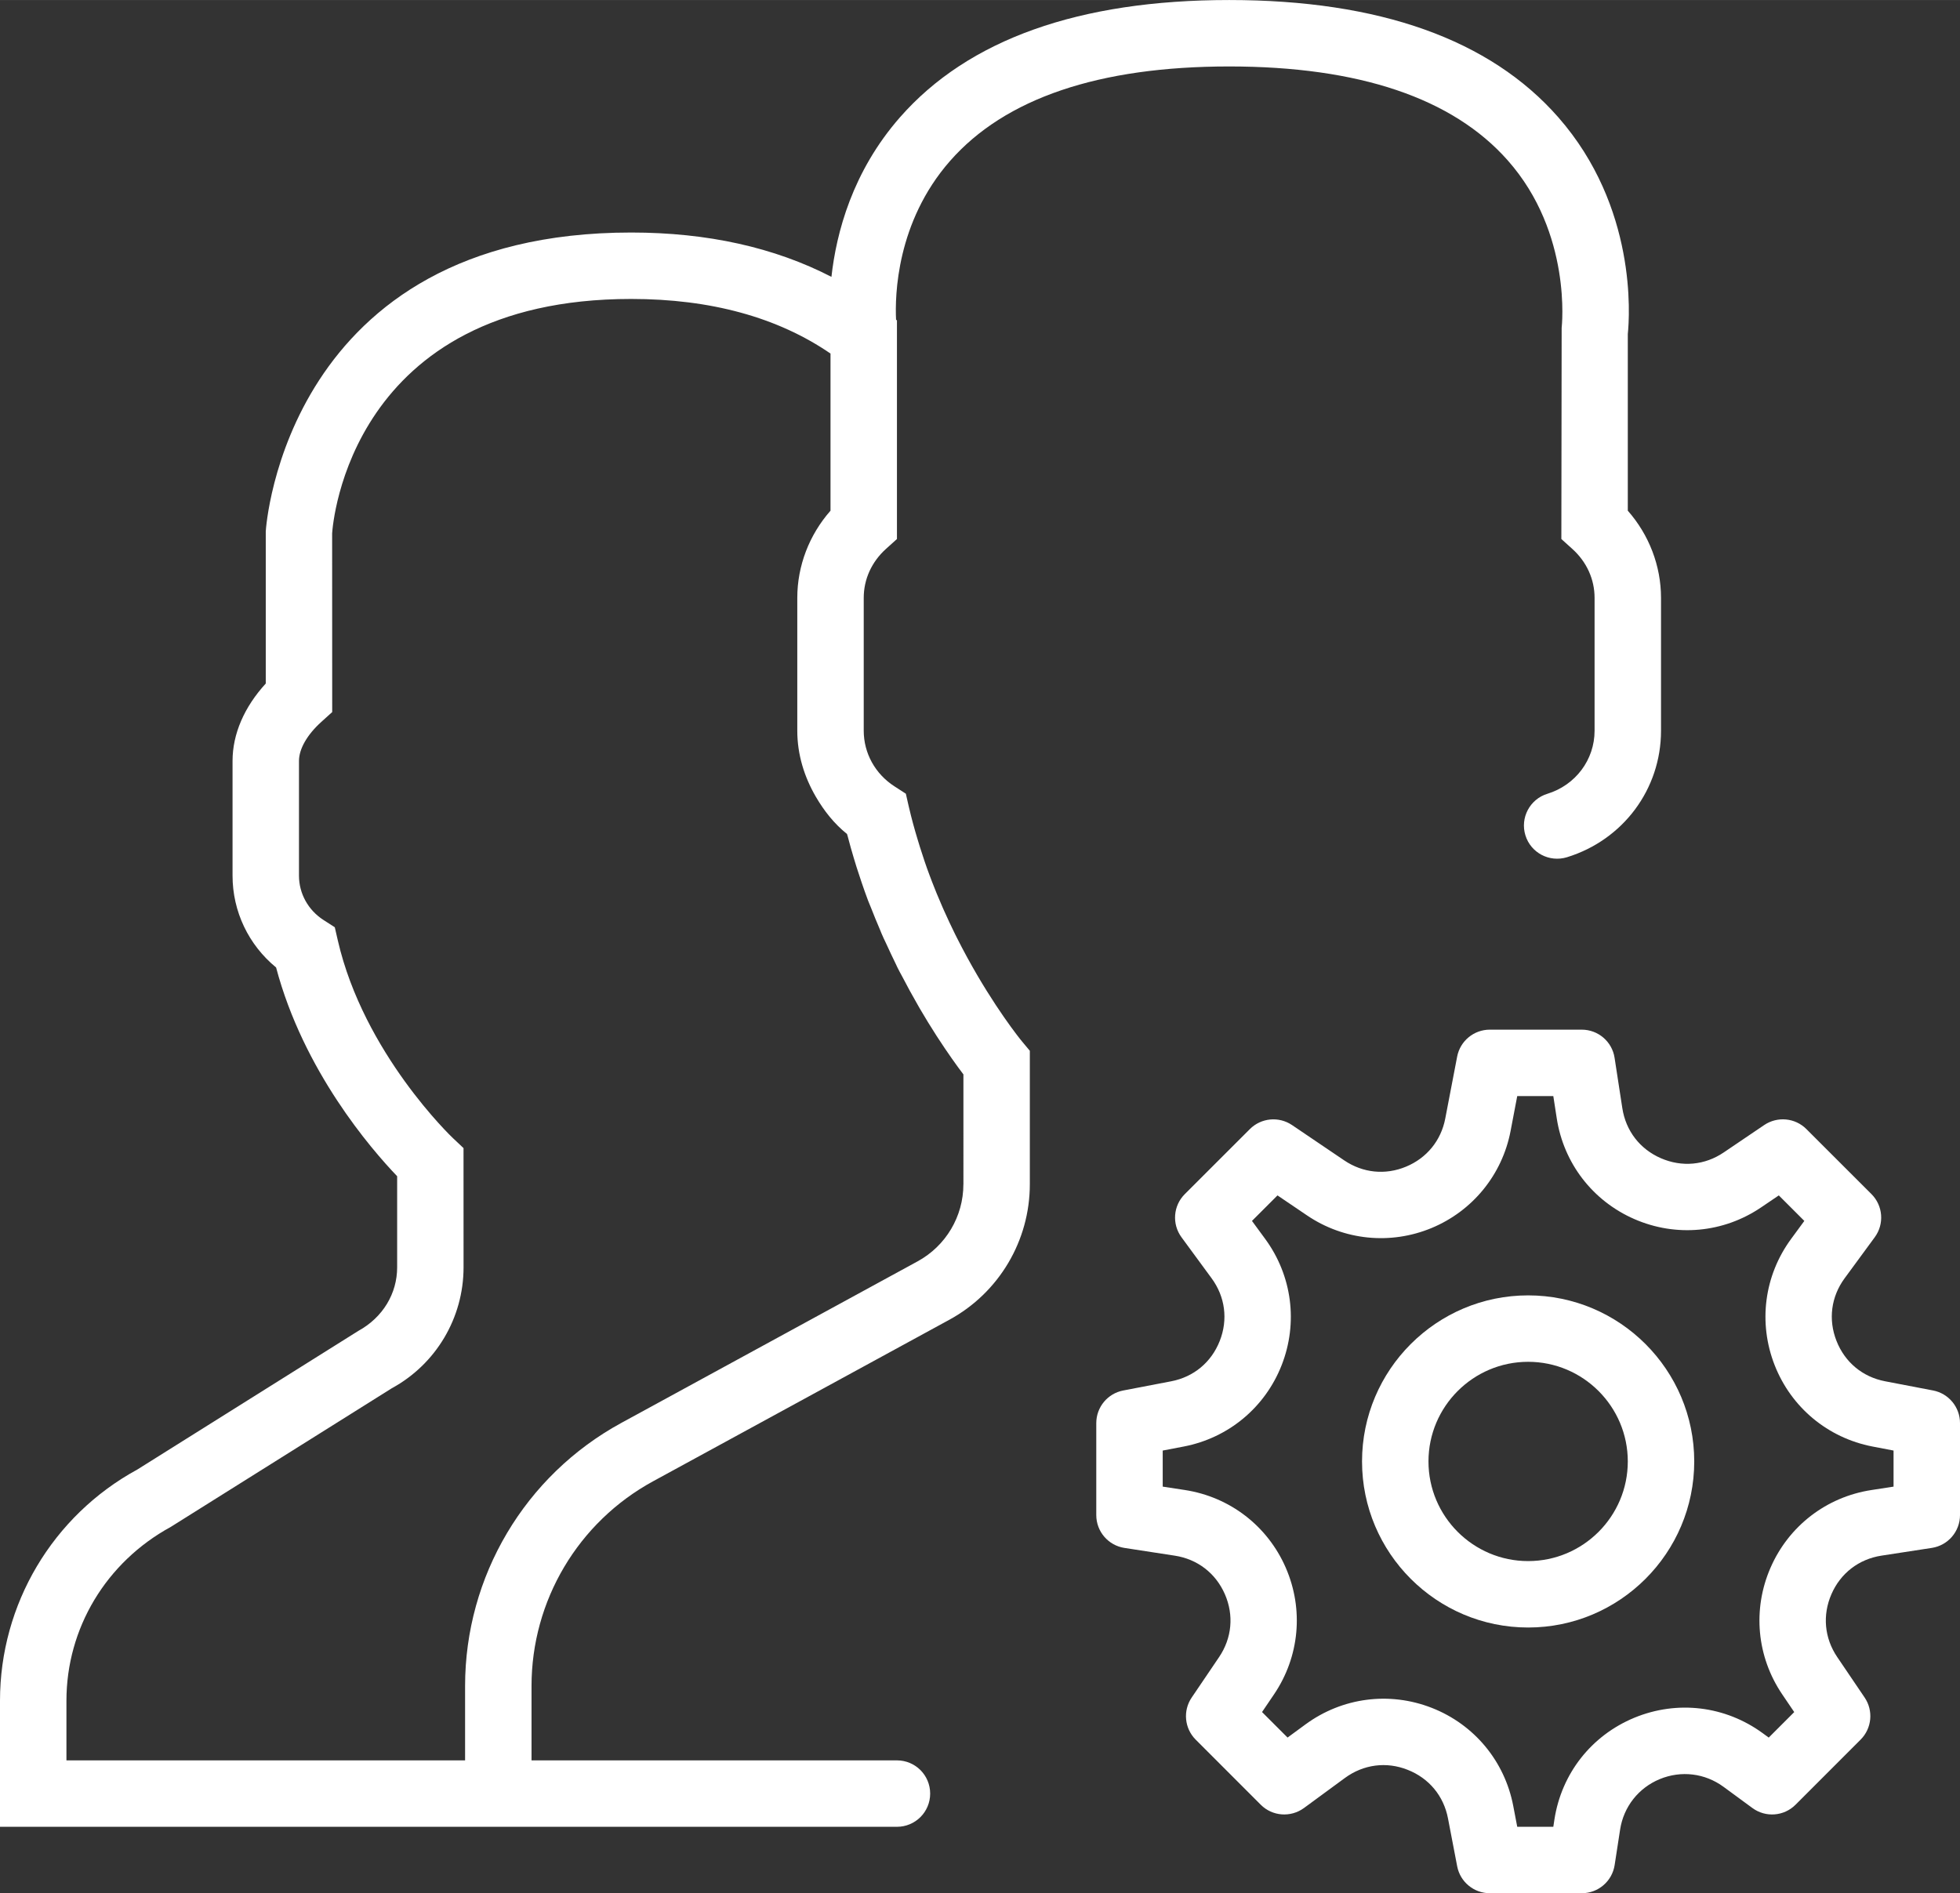
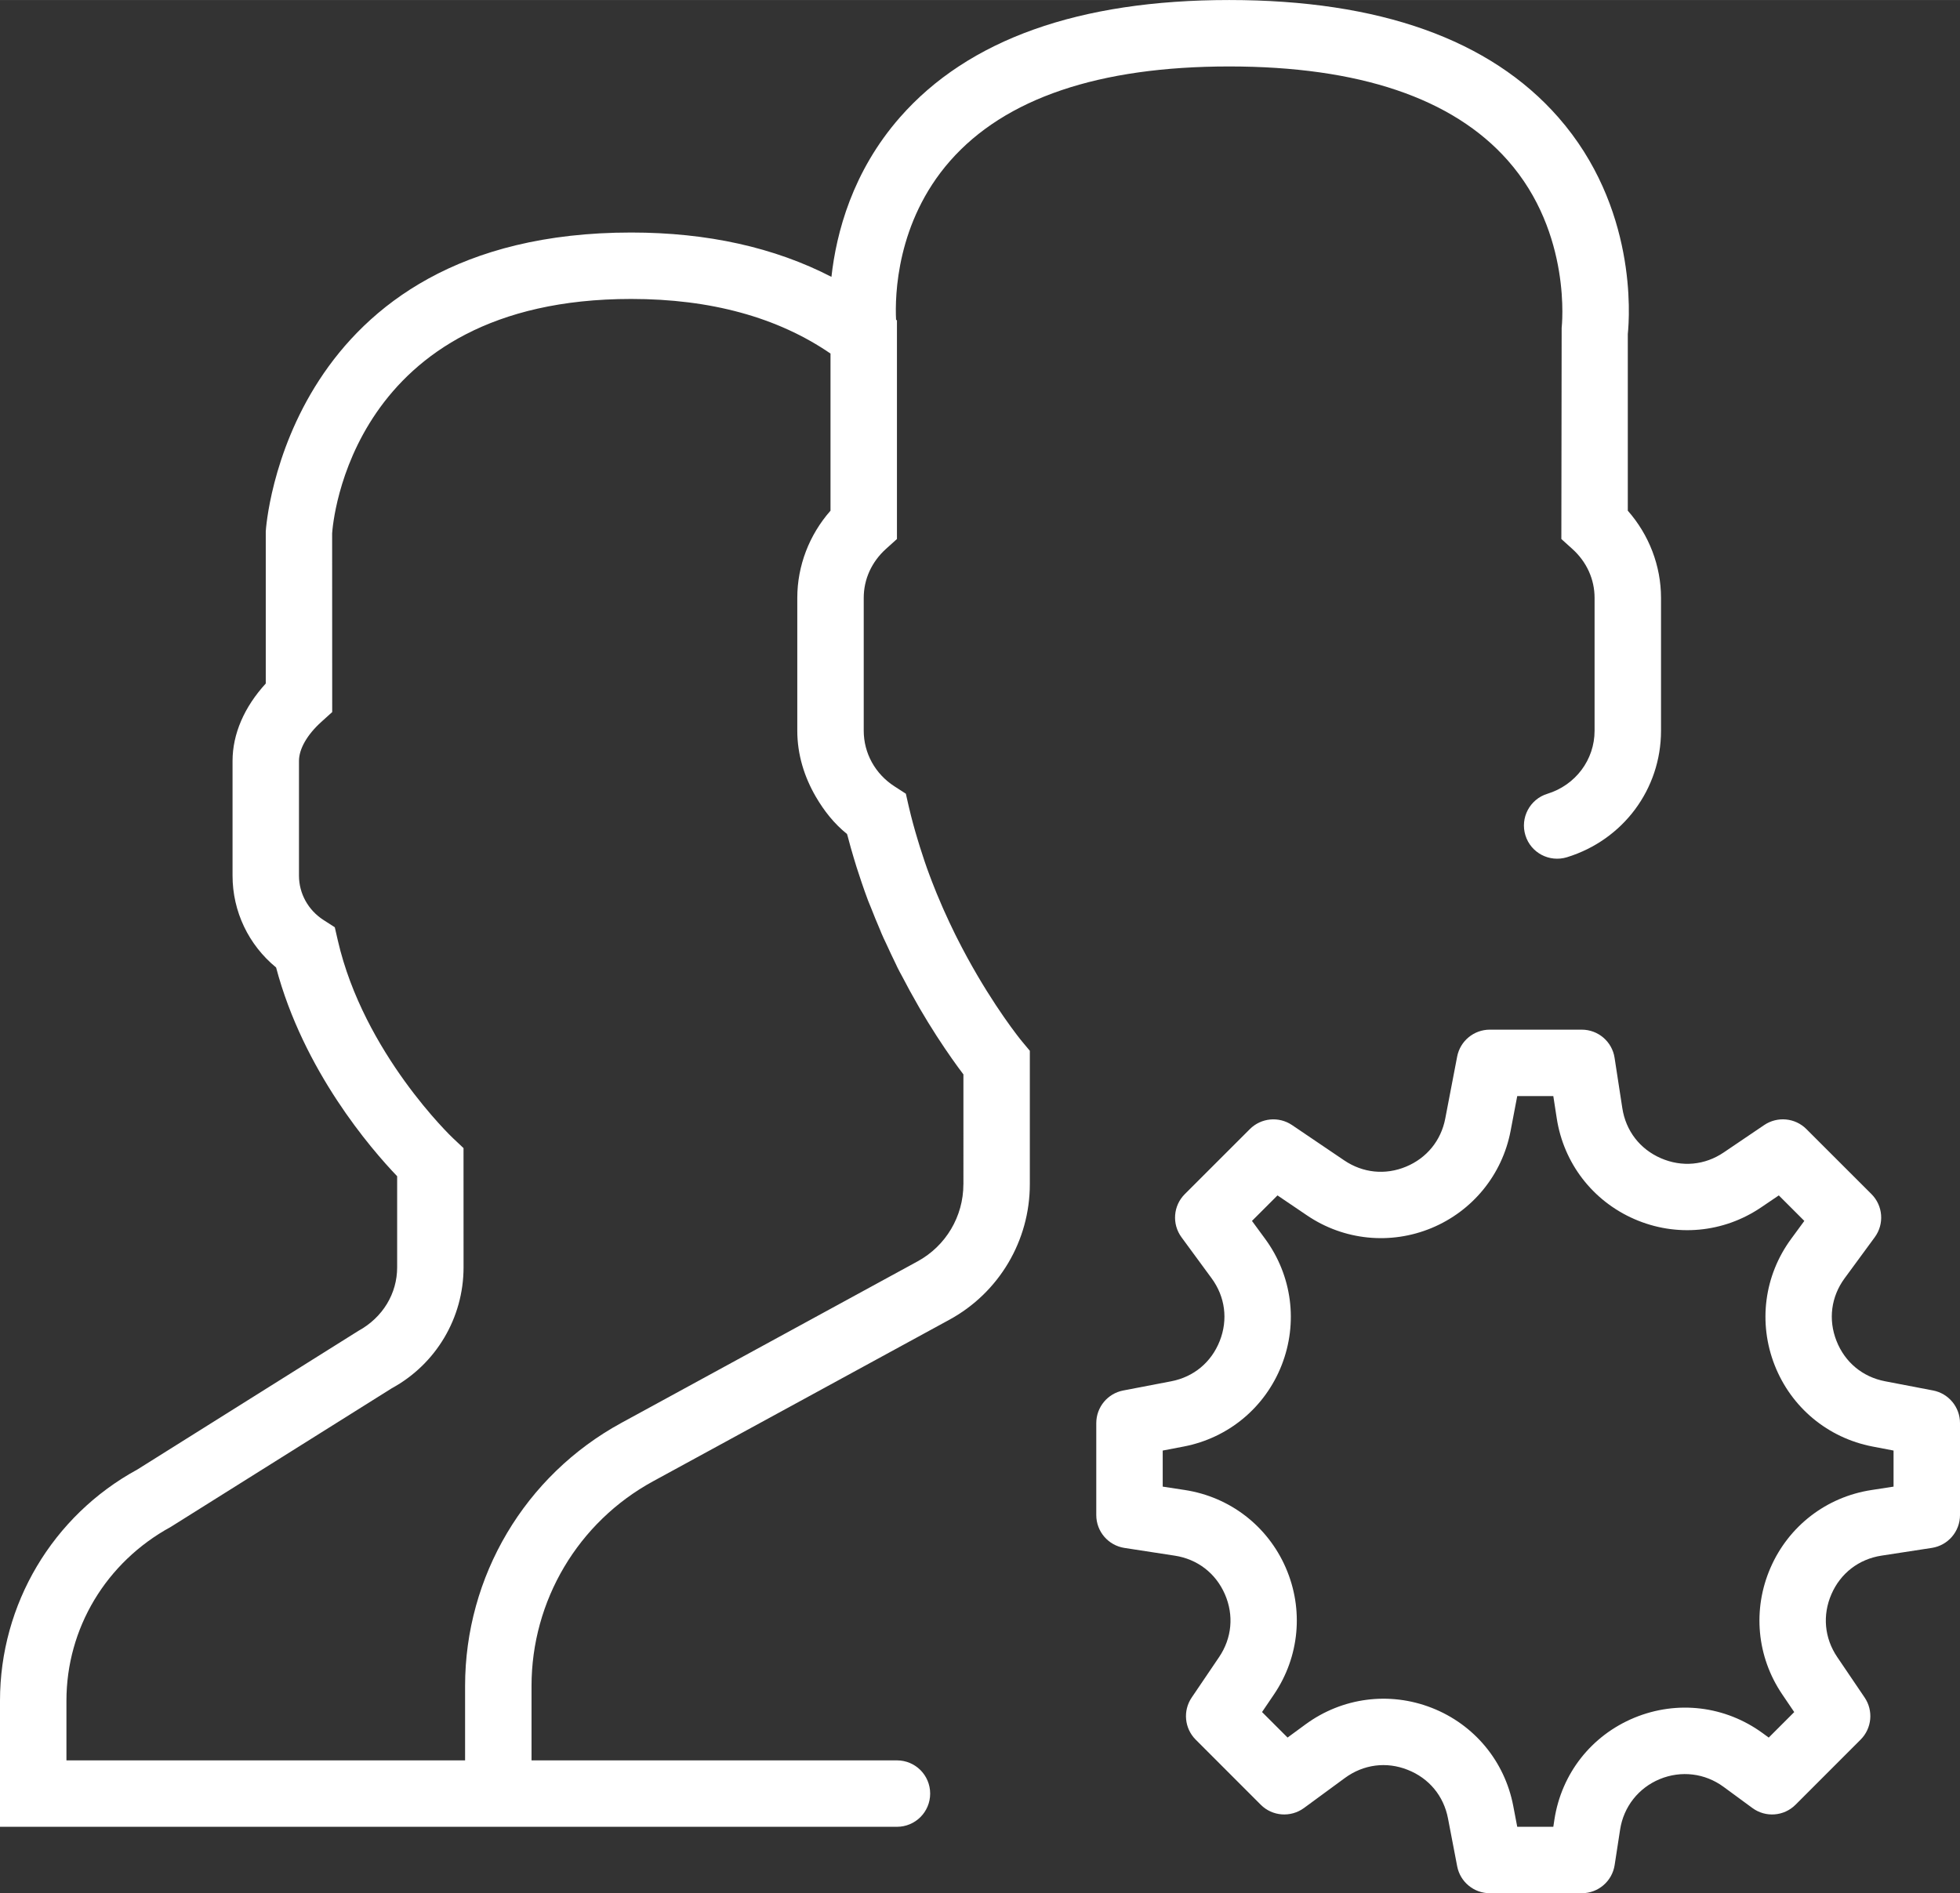
<svg xmlns="http://www.w3.org/2000/svg" xml:space="preserve" width="2480px" height="2396px" style="shape-rendering:geometricPrecision; text-rendering:geometricPrecision; image-rendering:optimizeQuality; fill-rule:evenodd; clip-rule:evenodd" viewBox="0 0 198246387 191526212">
  <rect x="0" y="0" width="198246387" height="191526212" fill="#333333" stroke="none" />
  <defs>
    <style type="text/css">  .fil0 {fill:white}  </style>
  </defs>
  <g id="Слой_x0020_1">
    <g id="_1298037280">
      <g>
        <path class="fil0" d="M195517951 140664214l-4852033 -930720c-2274831,-436803 -4065751,-1925350 -4912452,-4085858 -850099,-2157204 -547726,-4465547 823195,-6333783l3047613 -4153073c981131,-1337314 839999,-3192145 -335980,-4364819l-6582441 -6579137c-1139067,-1139067 -2929987,-1303706 -4260598,-406594l-4089257 2768747c-1918647,1303706 -4237091,1515452 -6367390,588036 -2123597,-924017 -3544929,-2772050 -3897713,-5067083l-782885 -5090589c-248657,-1636288 -1659888,-2845969 -3316473,-2845969l-9307479 0c-1609477,0 -2997202,1145770 -3299669,2728437l-1202884 6266568c-426702,2224419 -1874939,3998535 -3968326,4865438 -2100090,873606 -4371522,635050 -6249765,-635049l-5282133 -3575137c-1330611,-897113 -3121531,-732474 -4260598,406594l-6582441 6579136c-1176073,1172675 -1317206,3024107 -335981,4364819l3047614 4153073c1370921,1868237 1673294,4176580 823194,6333784 -846700,2160508 -2637715,3649055 -4912451,4085858l-4852033 930719c-1579174,302373 -2725038,1686794 -2725038,3299575l0 9307479c0,1656491 1209681,3067816 2849367,3319778l5090590 782884c2294938,352784 4139667,1774117 5067083,3897713 927415,2126995 712365,4445439 -588037,6367391l-2768746 4089256c-903910,1330611 -732474,3121531 406593,4260598l6579137 6582441c1169276,1172675 3020709,1313807 4364819,335981l4153073 -3047614c1868236,-1367522 4183377,-1676692 6333784,-823194 2160508,846701 3649055,2637715 4085858,4912451l930719 4852033c302373,1575964 1686794,2721828 3299670,2721828l9307479 0c1656490,0 3067815,-1209680 3319777,-2849367l551031 -3578536c352784,-2311741 1854736,-4220288 4008636,-5114096 2163907,-893808 4569768,-601441 6454808,779581l2919980 2143704c1340712,984529 3195449,839998 4364819,-335980l6579137 -6582441c1139067,-1139067 1310409,-2926683 406594,-4260598l-2768747 -4089257c-1300402,-1918647 -1515452,-4240490 -588036,-6367391 924017,-2123596 2772051,-3544928 5067083,-3897713l5090590 -782884c1636099,-252056 2845779,-1663382 2845779,-3319872l0 -9307479c0,-1609477 -1145769,-2993898 -2728436,-3299669zm-3991739 9727572l-2241222 346082c-4549566,698866 -8363354,3635650 -10201287,7852539 -1841332,4220288 -1397826,9011809 1182775,12818800l1212985 1790921 -2580601 2580601 -594740 -436803c-3796890,-2778848 -8652322,-3363486 -13000242,-1569167 -4348016,1801021 -7365326,5651721 -8081090,10298711l-110829 732473 -3649055 0 -406594 -2126995c-870301,-4522661 -3948124,-8222222 -8228924,-9902218 -4287503,-1680091 -9058822,-1055048 -12768389,1659889l-1827926 1340712 -2580602 -2580602 1212985 -1790920c2580601,-3810390 3020708,-8601911 1182776,-12818800 -1837933,-4216890 -5655026,-7153674 -10201287,-7852540l-2241129 -342683 0 -3649055 2126995 -406594c4522661,-870301 8222222,-3948124 9902218,-8228924 1680091,-4284105 1058447,-9055517 -1659888,-12768389l-1340712 -1827926 2580601 -2580602 2987101 2022774c3722973,2526792 8437272,3000601 12590345,1280200 4156472,-1723705 7146971,-5389659 7997071,-9808193l675359 -3541530 3649055 0 346082 2241223c698866,4549565 3635650,8363354 7852539,10201287 4216890,1841331 9011809,1397826 12818800,-1182776l1790921 -1212985 2580601 2580602 -1340712 1827926c-2721734,3709567 -3339980,8480886 -1659889,12768389 1680091,4280800 5382862,7358623 9902219,8228924l2123690 406500 0 3649149z" />
-         <path class="fil0" d="M154564967 131044261c-9263865,0 -16800532,7536761 -16800532,16800531 0,9263771 7536762,16800532 16800532,16800532 9263771,0 16800532,-7536761 16800532,-16800532 0,-9263770 -7536667,-16800531 -16800532,-16800531zm0 26880888c-5557601,0 -10080357,-4522661 -10080357,-10080357 0,-5557696 4522661,-10080357 10080357,-10080357 5557696,0 10080357,4522661 10080357,10080357 0,5557696 -4522755,10080357 -10080357,10080357z" />
        <path class="fil0" d="M103168742 105100889c-772784,-981131 -3622151,-4744508 -6387593,-10244996l-154538 -309170c-16804,-30209 -30209,-63816 -47013,-94120 -366284,-735872 -725770,-1515452 -1088656,-2321843l-168037 -379689c-188145,-426701 -376291,-866903 -564530,-1327212 -63817,-157936 -127728,-315873 -191544,-477113 -178044,-443505 -356183,-893808 -547727,-1411231 -346081,-913916 -661954,-1868236 -971029,-2845969l-241955 -792985c-315873,-1041643 -608145,-2106793 -863505,-3205550 -3398,-23506 -13405,-43708 -16804,-67215l-57113 -245259 -245260 -1085352 -1149168 -742574c-1948856,-1253389 -3111430,-3356783 -3111430,-5628215l0 -13440444c0,-1885040 799689,-3645751 2251230,-4956160l1108858 -997934 0 -20926795 0 -1189478 -90721 -70519c-117627,-2422665 30208,-9861908 5453474,-16051255 5567703,-6350587 15070030,-9569542 28238310,-9569542 13121268,0 22603487,3195449 28177892,9502422 6542131,7395628 5463576,16857645 5453475,16938265l-30303 21366902 1108858 1001333c1451541,1307104 2251324,3067721 2251324,4952761l0 13440444c0,2933386 -1918648,5500488 -4778116,6380891 -1770812,544327 -2765348,2429367 -2217716,4200180 544328,1770812 2415962,2758645 4200180,2217716 5692031,-1754103 9515826,-6898408 9515826,-12798787l0 -13440444c0,-3235759 -1206282,-6374093 -3360087,-8820265l0 -17872384c191544,-1848034 927415,-12849009 -7029345,-21924729 -6901712,-7872741 -18100934,-11864574 -33291988,-11864574 -15191054,0 -26390276,3991833 -33291988,11861176 -4821729,5500487 -6441308,11696537 -6935225,16145280 -5762550,-2977000 -12546636,-4485655 -20254739,-4485655 -34908168,0 -36937644,29753762 -36961151,30240976l0 15385902c-2177311,2375558 -3360087,5110698 -3360087,7829033l0 11605816c0,3625548 1622977,7005838 4405129,9290675 2768747,10449945 9589744,18346193 12244263,21118244l0 9216757c0,2644418 -1441440,5070388 -3934718,6434606l-22348127 14021778c-8568303,4670591 -13887348,13631988 -13887348,23383067l0 12758288 47041508 0 6720269 0 36961151 0c1858135,0 3360087,-1501952 3360087,-3360087 0,-1858135 -1501952,-3360088 -3360087,-3360088l-36961151 0 0 -7519957c0,-8638823 4710901,-16578779 12291276,-20711744l29982217 -16350324c5013274,-2738349 8128102,-7990273 8128102,-13699109l0 -13504260 -779580 -934118c-10101,-6703 -94026,-114228 -215050,-265367zm-5725639 14703745c0,3252563 -1774117,6236360 -4626882,7795426l-8890879 4848635 -2180710 1189478 -18907324 10312211c-9744282,5315646 -15795895,15510231 -15795895,26612028l95 7523356 -40321333 0 0 -6038113c0,-7291407 3978333,-13991475 10557470,-17583416l22348126 -14021778c4479047,-2442773 7261199,-7126769 7261199,-12234162l-3399 -12062821 -1058447 -997934c-90721,-80621 -9032011,-8588412 -11656226,-20012784l-305772 -1330611 -1149168 -739271c-1548965,-1001238 -2472982,-2677931 -2472982,-4482350l0 -11605816c0,-1206282 819890,-2647722 2254628,-3944725l1105459 -997935 -6702 -18074029c63816,-967725 1807724,-23719047 30247678,-23719047 8044084,0 14814764,1858135 20160620,5523994l0 15896717c-2153806,2446172 -3360088,5584506 -3360088,8820265l0 13440444c0,2405862 708967,4680597 1885040,6693365 823195,1407927 1837933,2704930 3145037,3753276 23507,87323 50412,168037 73918,251961 194848,742575 396493,1475048 611543,2180711l278866 913916c53716,168037 110924,342777 168038,510720 110923,342777 218448,682062 335980,1018137 201645,594739 416695,1206282 665258,1871540 100823,265461 208348,497315 309170,755980 285570,732473 574537,1441440 877005,2140400 57114,131031 110923,282265 168037,413296l201645 457005c90721,204949 184841,386392 278867,588037 315872,688859 628346,1360820 947523,2009369 60512,120930 117626,258758 178044,379689l251962 490612c63816,124329 124329,221753 188145,342778 544328,1048346 1078555,2029476 1609477,2946791 70520,124329 141133,248657 211652,372986 574537,981131 1125662,1881642 1649788,2691431 23506,37006 50411,77316 73917,117626 1108858,1710300 2069787,3051012 2694829,3867504l189 11115108 -3398 0z" />
      </g>
      <g> </g>
      <g> </g>
      <g> </g>
      <g> </g>
      <g> </g>
      <g> </g>
      <g> </g>
      <g> </g>
      <g> </g>
      <g> </g>
      <g> </g>
      <g> </g>
      <g> </g>
      <g> </g>
      <g> </g>
    </g>
  </g>
</svg>